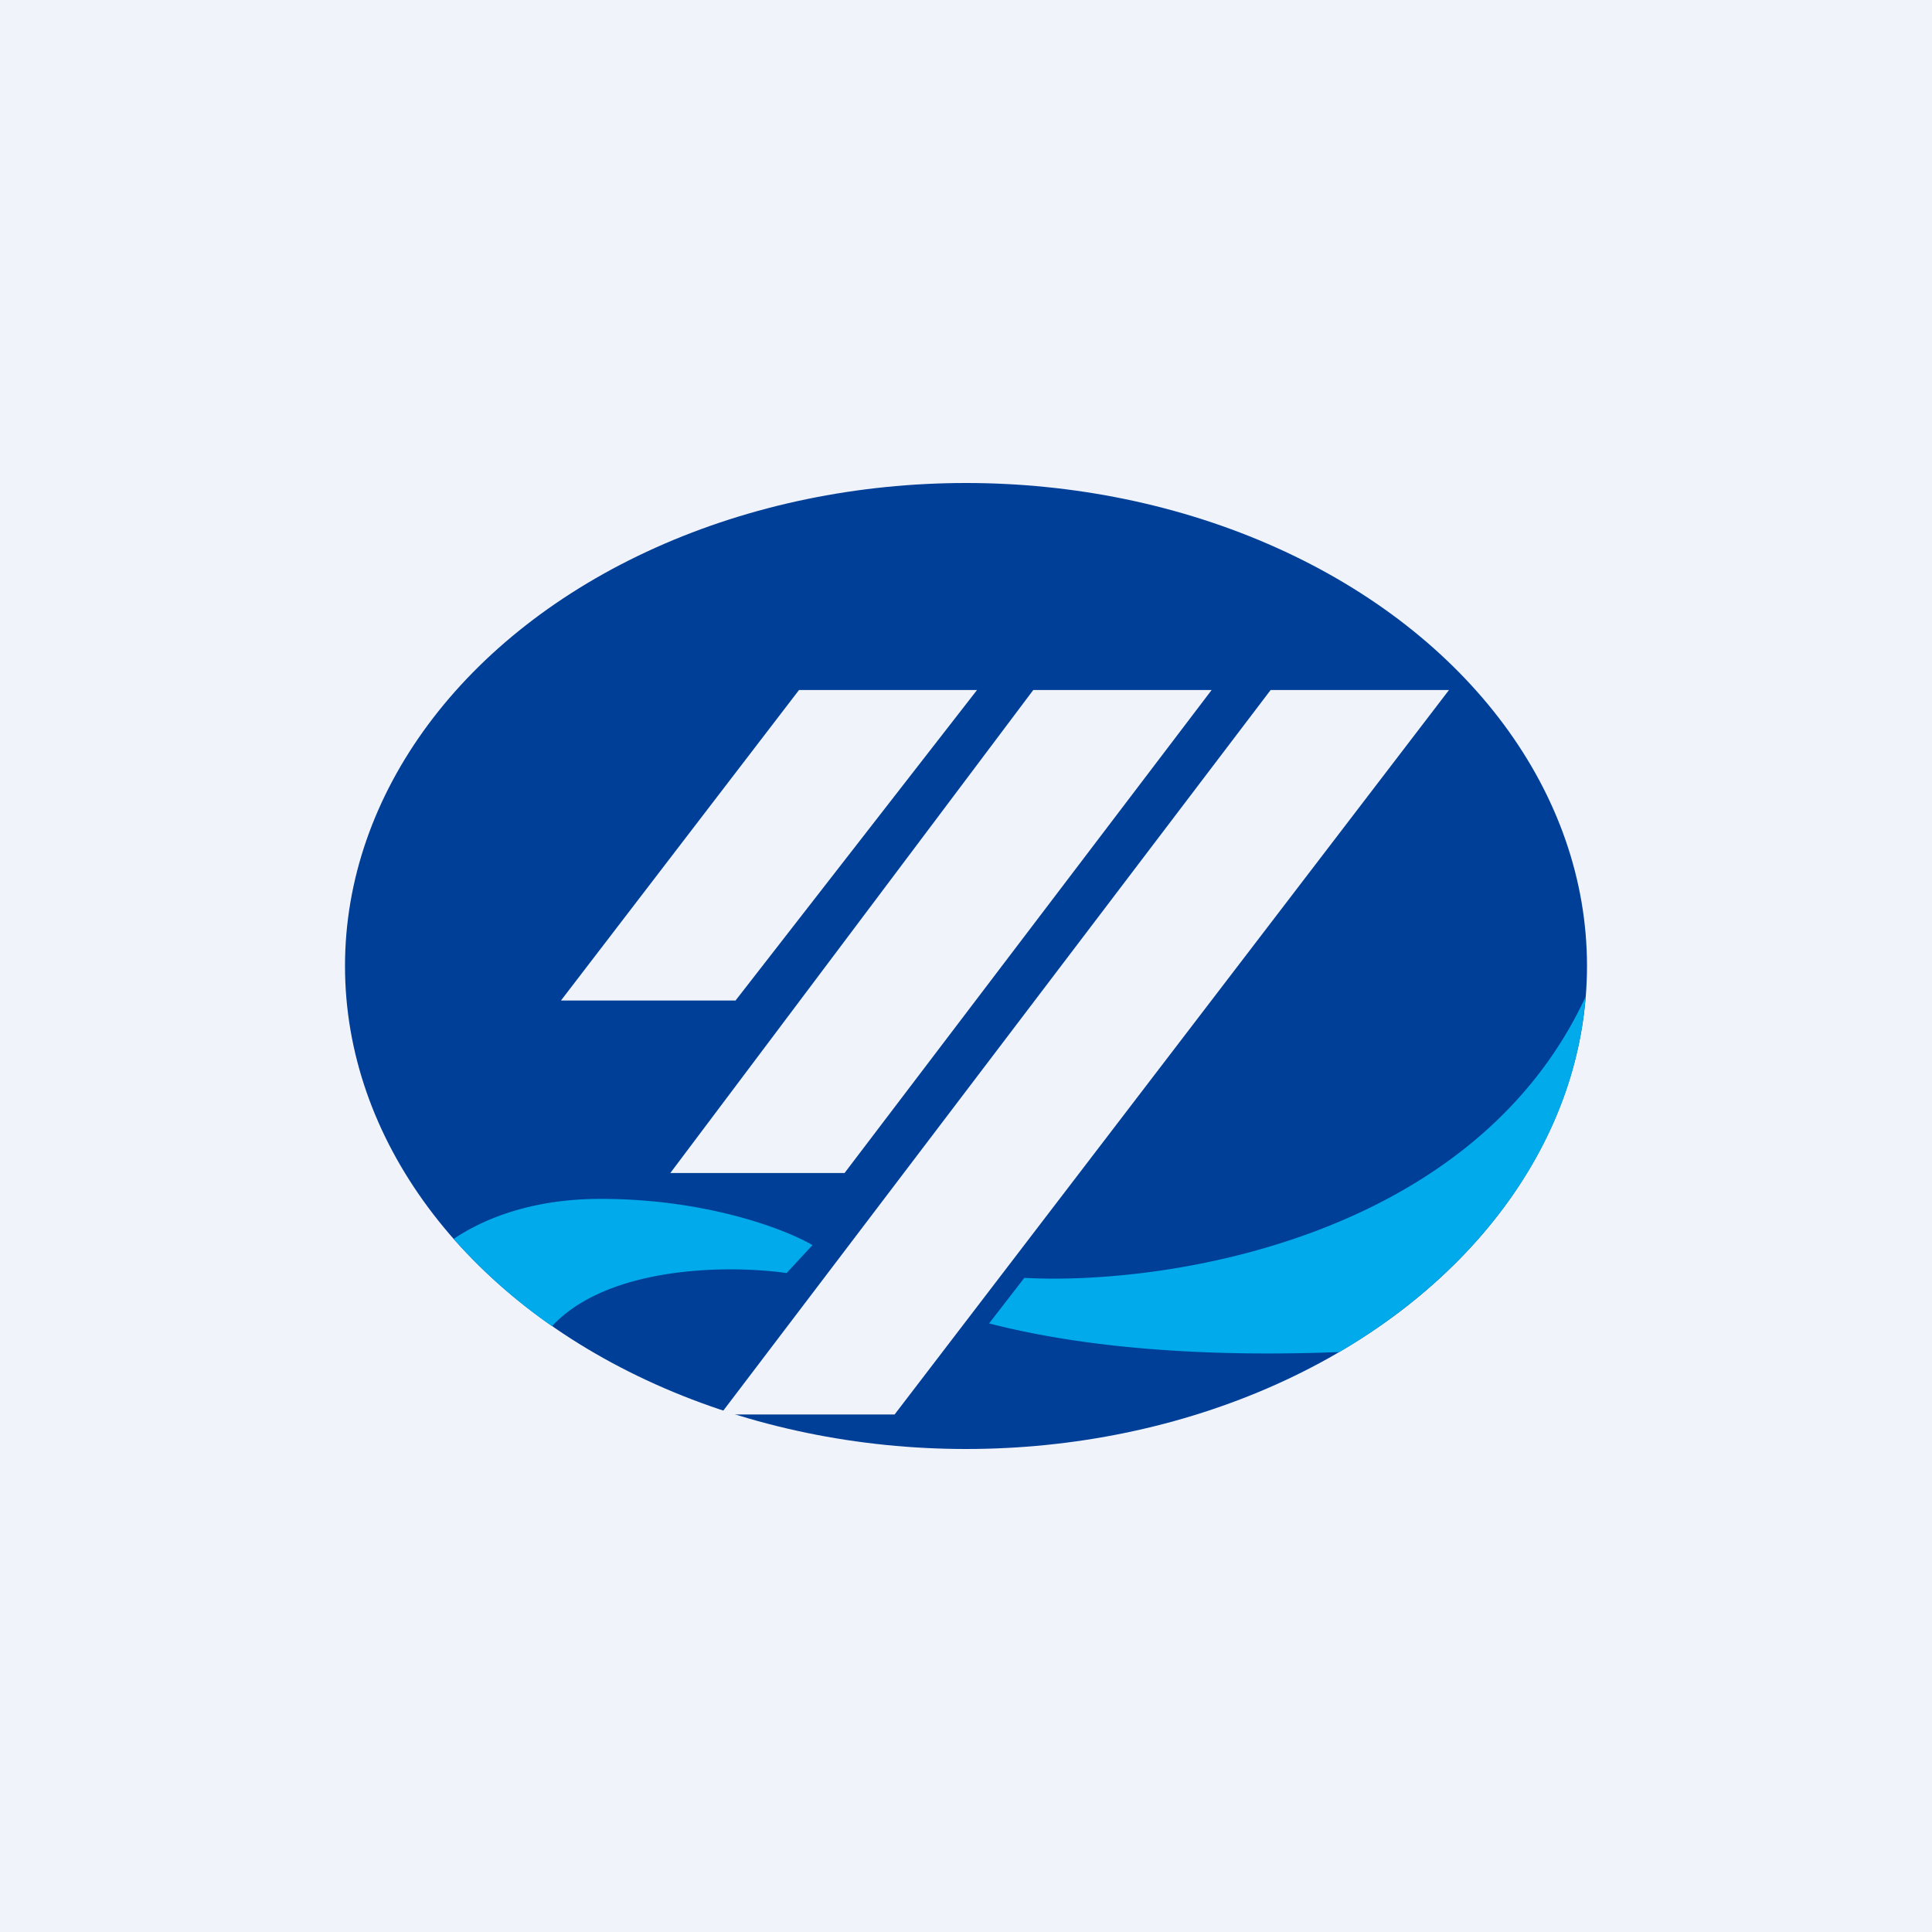
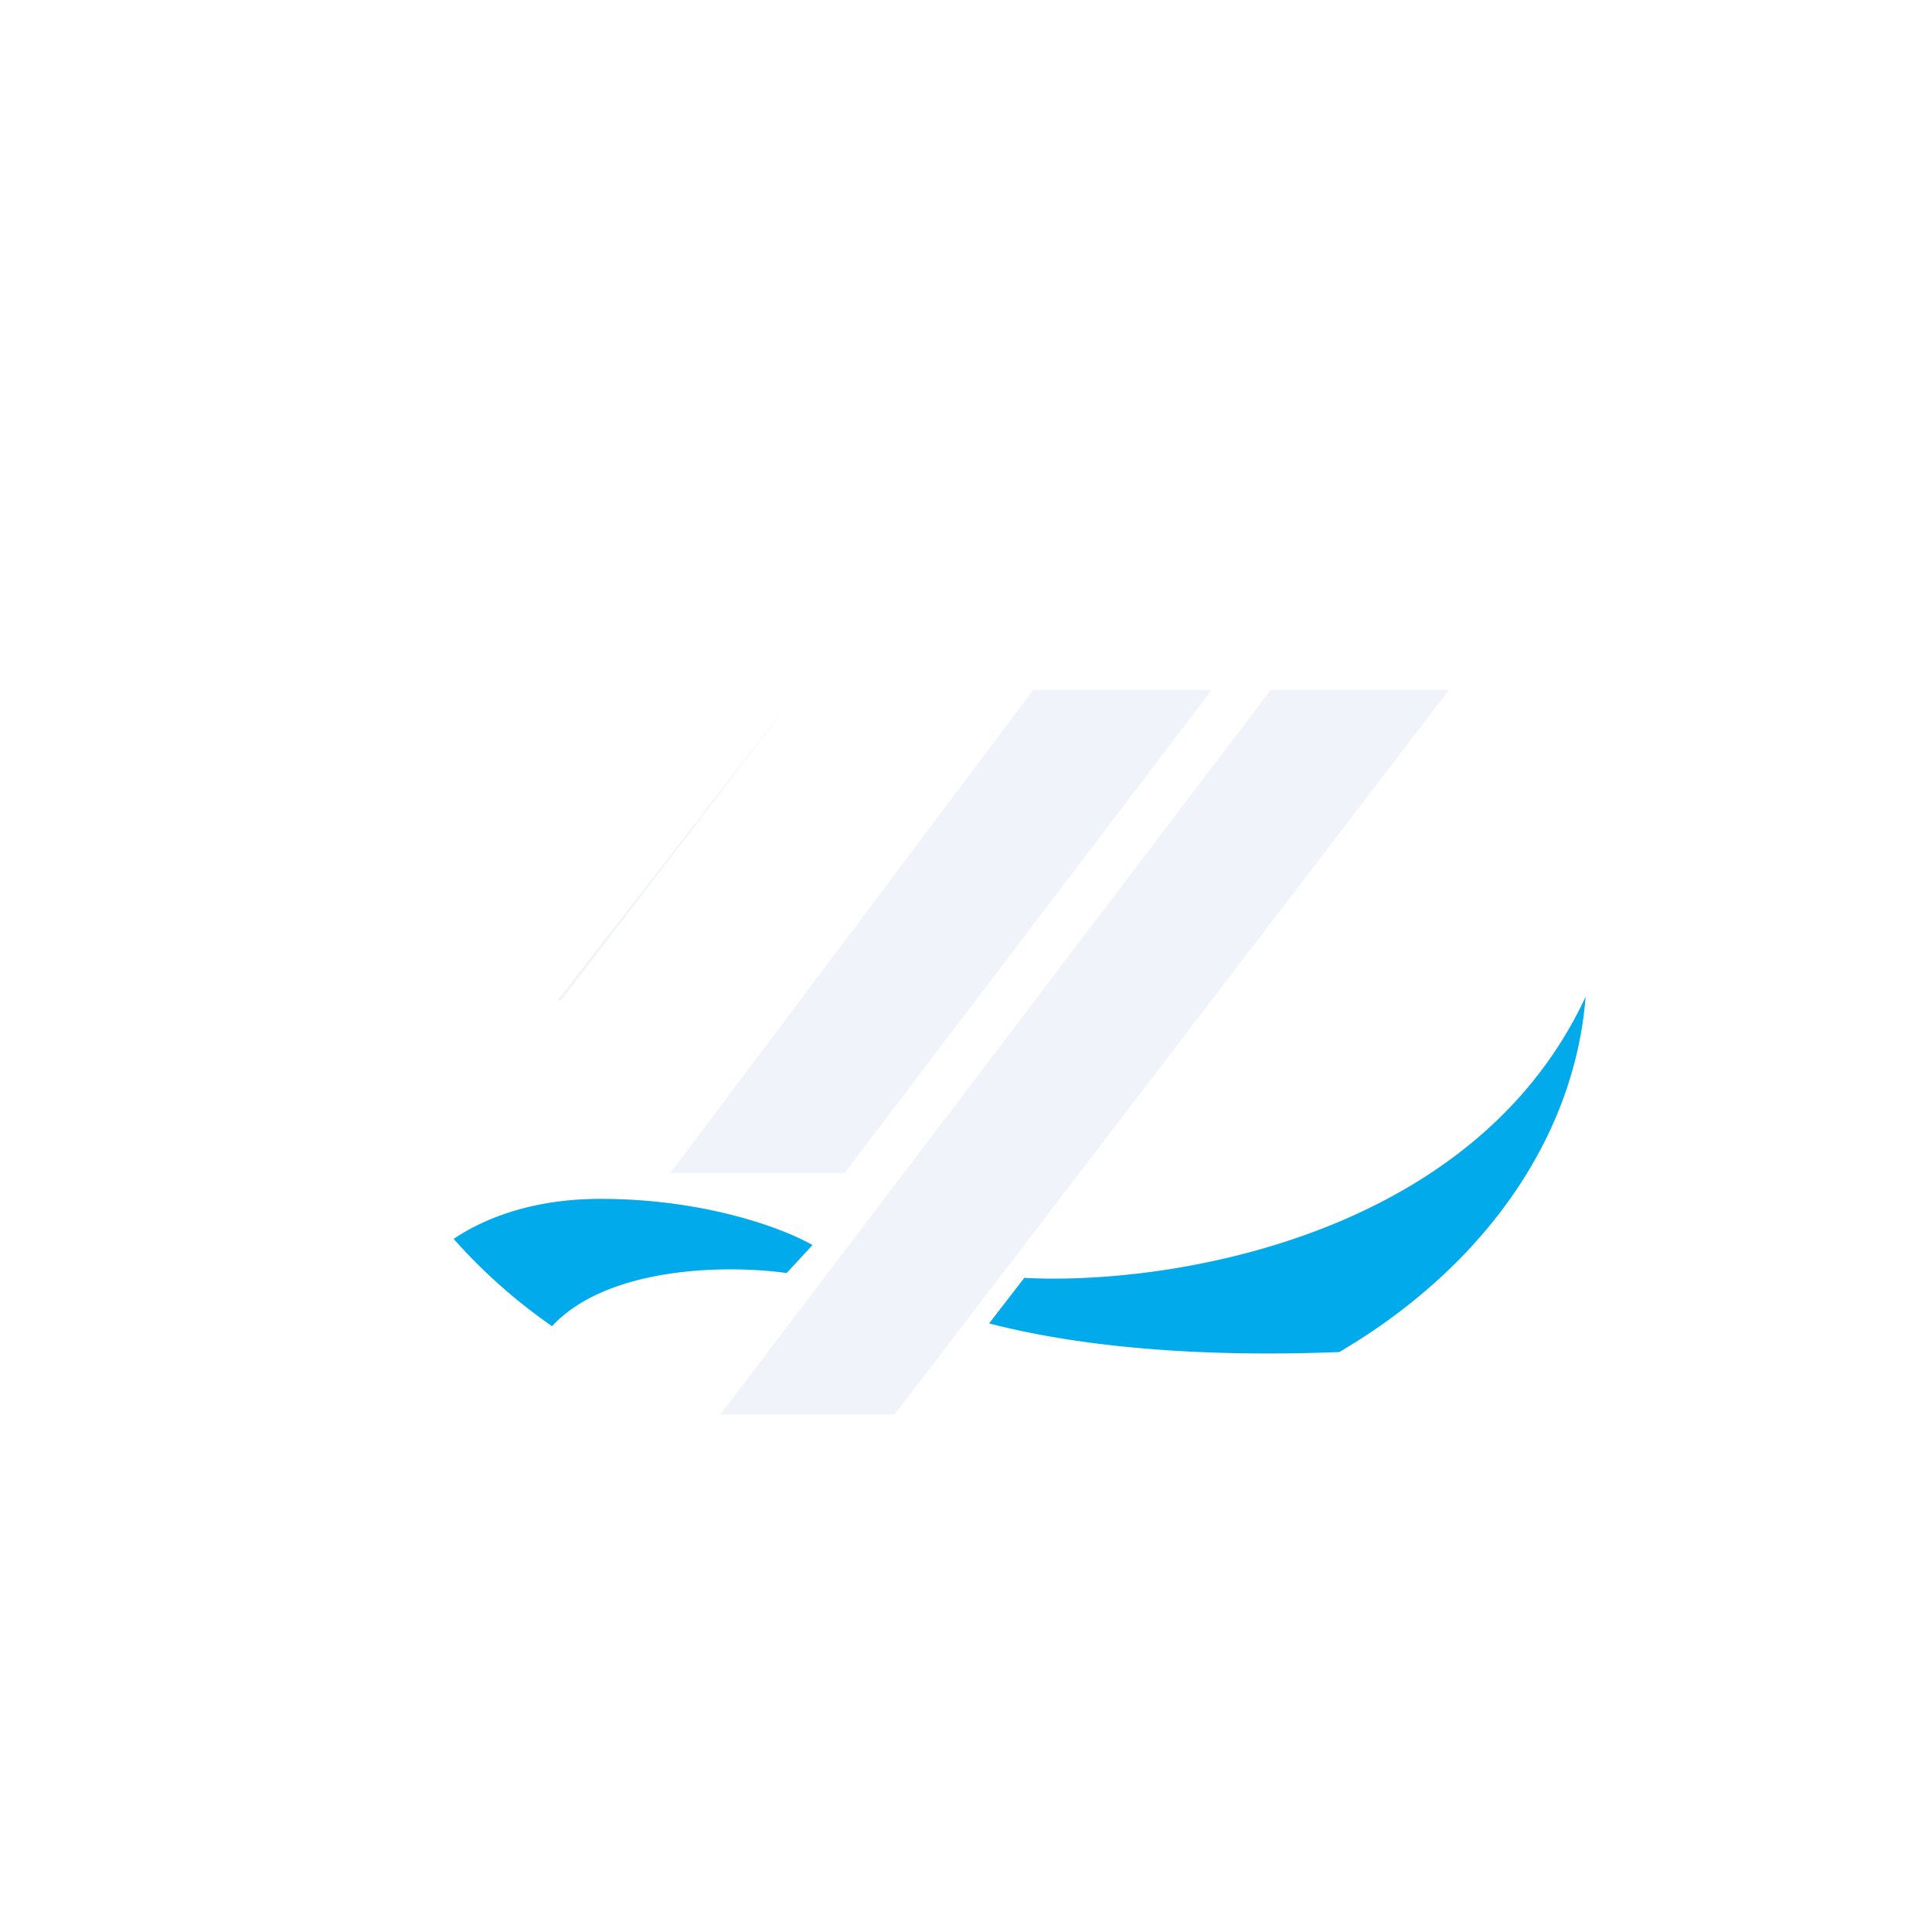
<svg xmlns="http://www.w3.org/2000/svg" width="56" height="56" viewBox="0 0 56 56">
-   <path fill="#F0F3FA" d="M0 0h56v56H0z" />
-   <ellipse cx="28" cy="28" rx="18" ry="14" fill="#003F98" />
-   <path d="M21.31 29h-5.05l6.9-9h5.16l-7 9Zm3.17 5h-5.05l10.52-14h5.17L24.48 34Zm-3.6 7h5.05L42 20h-5.17L20.88 41Z" fill="#F0F3FA" />
+   <path d="M21.31 29h-5.05l6.9-9l-7 9Zm3.17 5h-5.05l10.52-14h5.17L24.48 34Zm-3.6 7h5.05L42 20h-5.17L20.88 41Z" fill="#F0F3FA" />
  <path d="M16 38.44a15.94 15.94 0 0 1-2.85-2.53c.89-.6 2.3-1.16 4.25-1.16 3.12 0 5.4.9 6.15 1.34l-.75.81c-1.69-.24-5.17-.21-6.8 1.54Zm29.96-9.55c-.33 4.2-3.07 7.91-7.14 10.3-3.31.13-7.01-.02-10.15-.83l1.02-1.32c4.07.22 13-1.11 16.27-8.15Z" fill="#00AAEB" />
</svg>